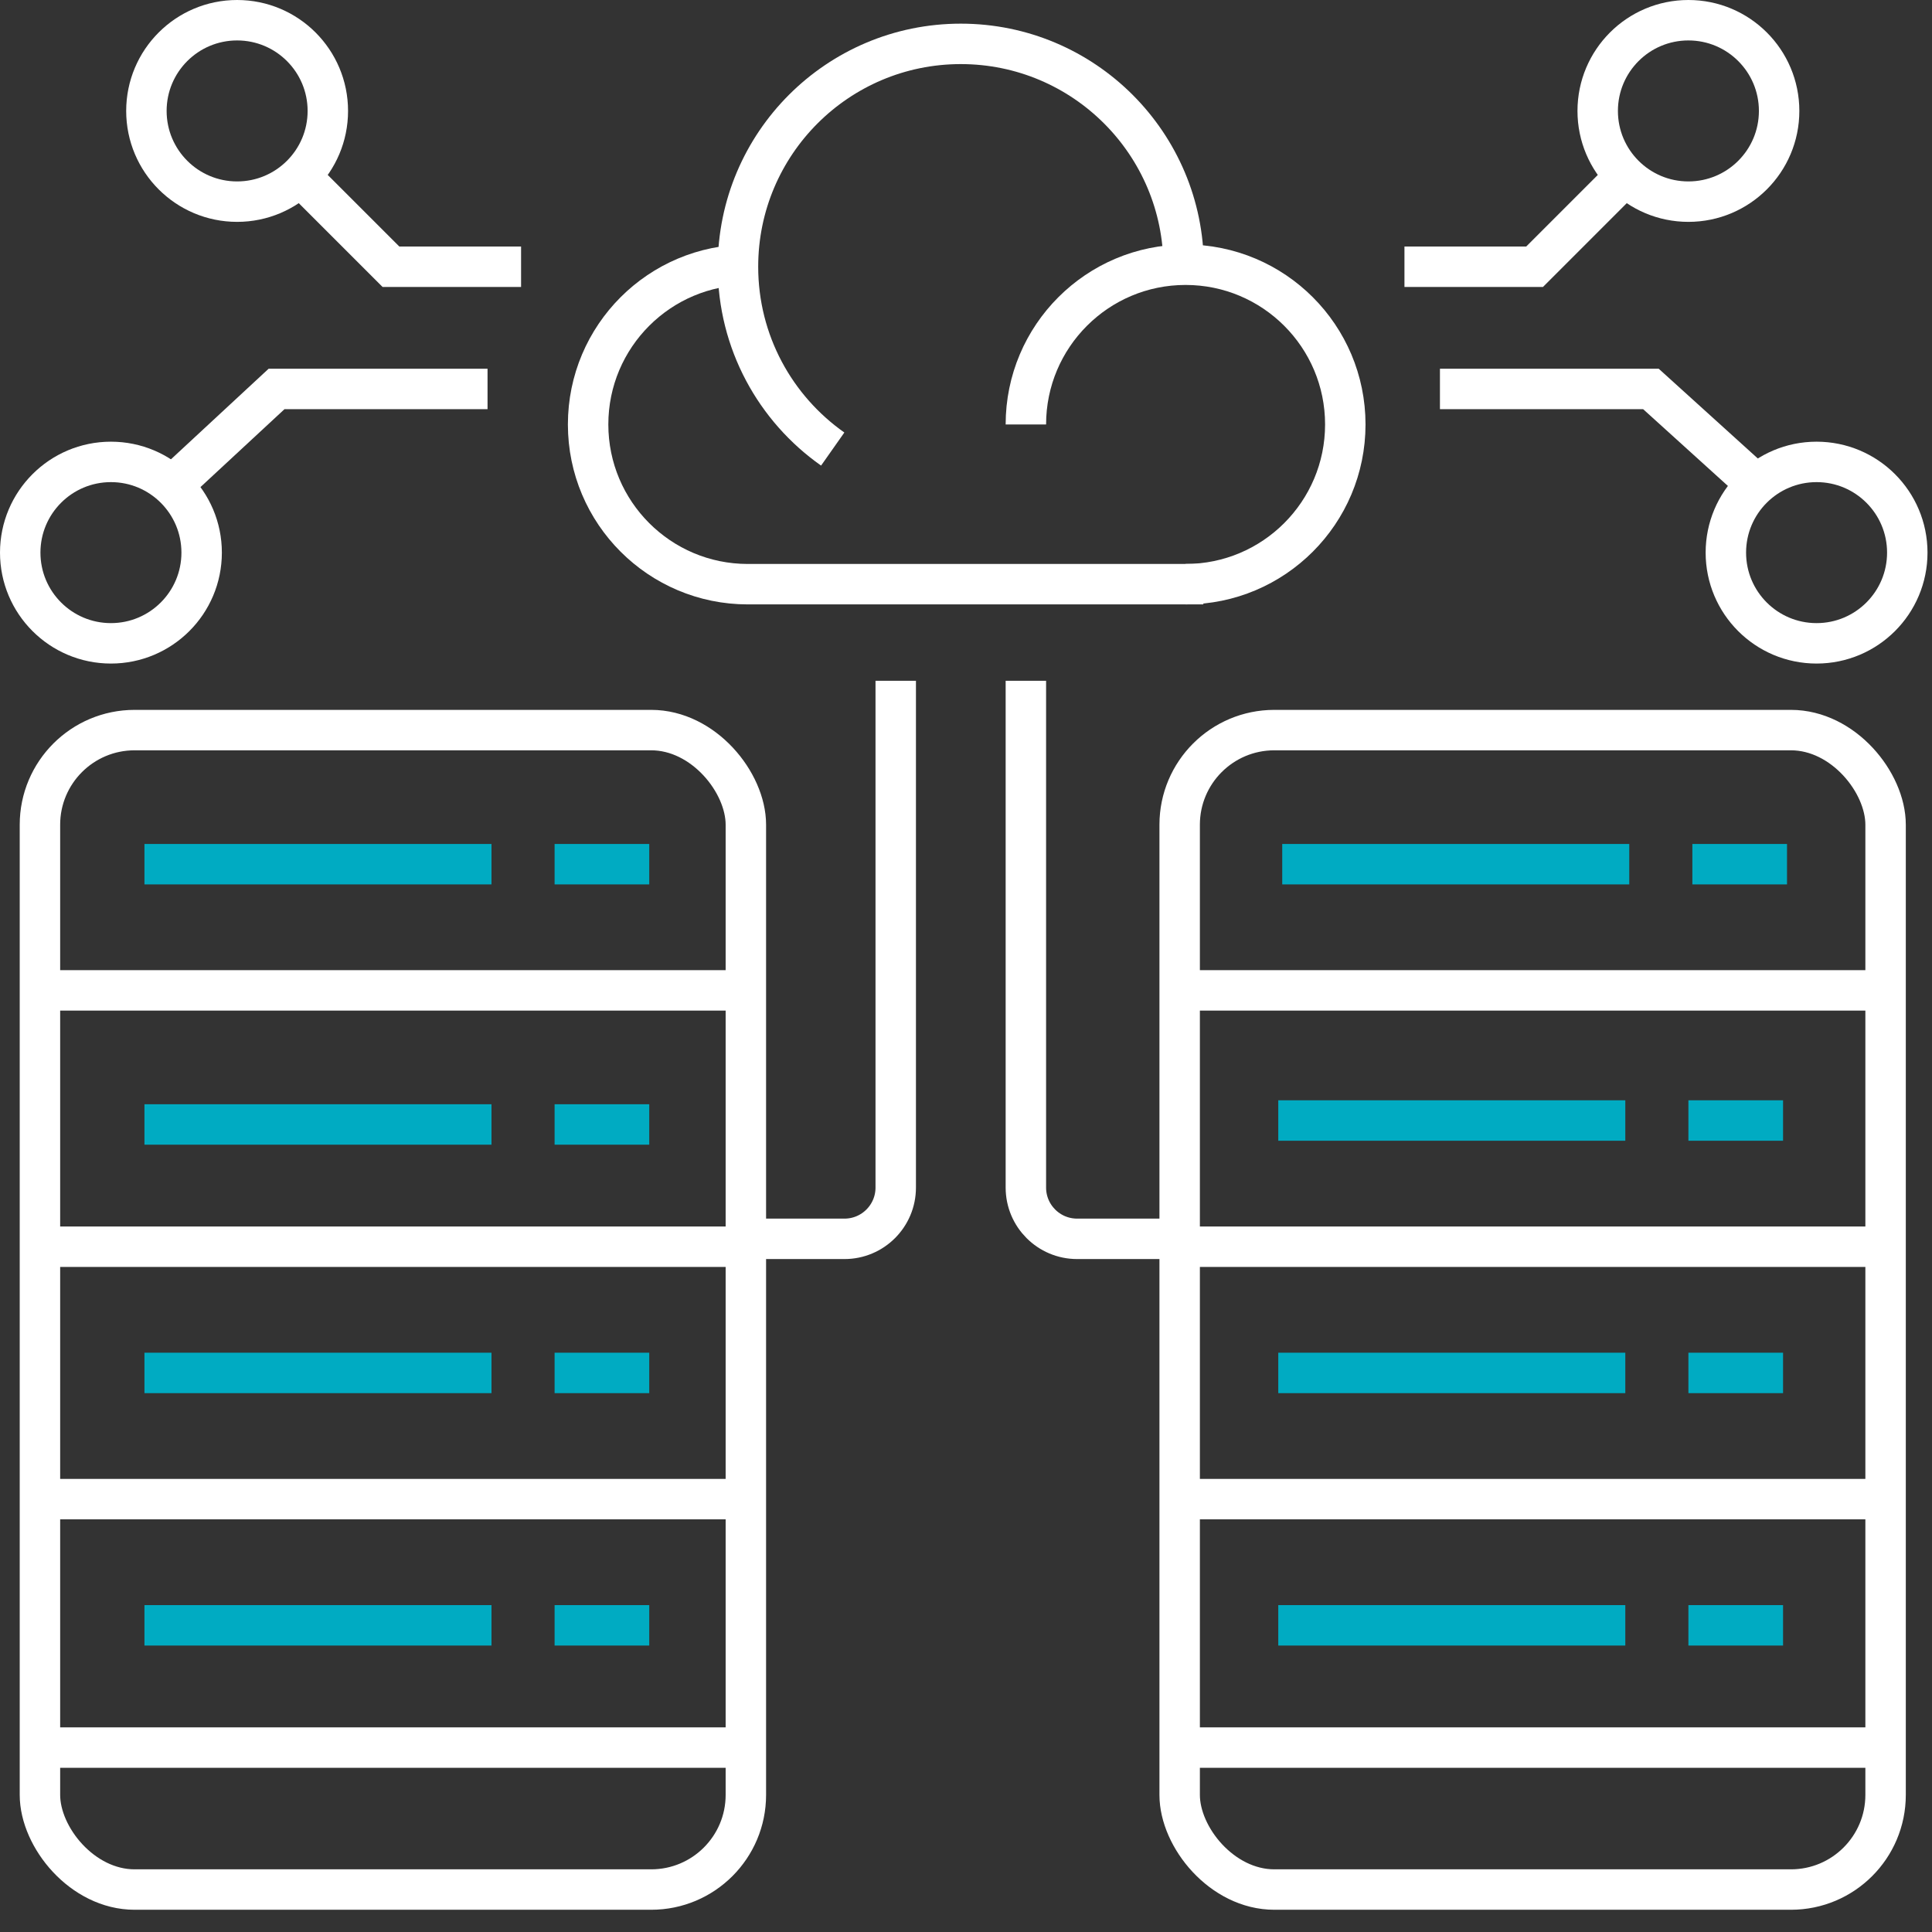
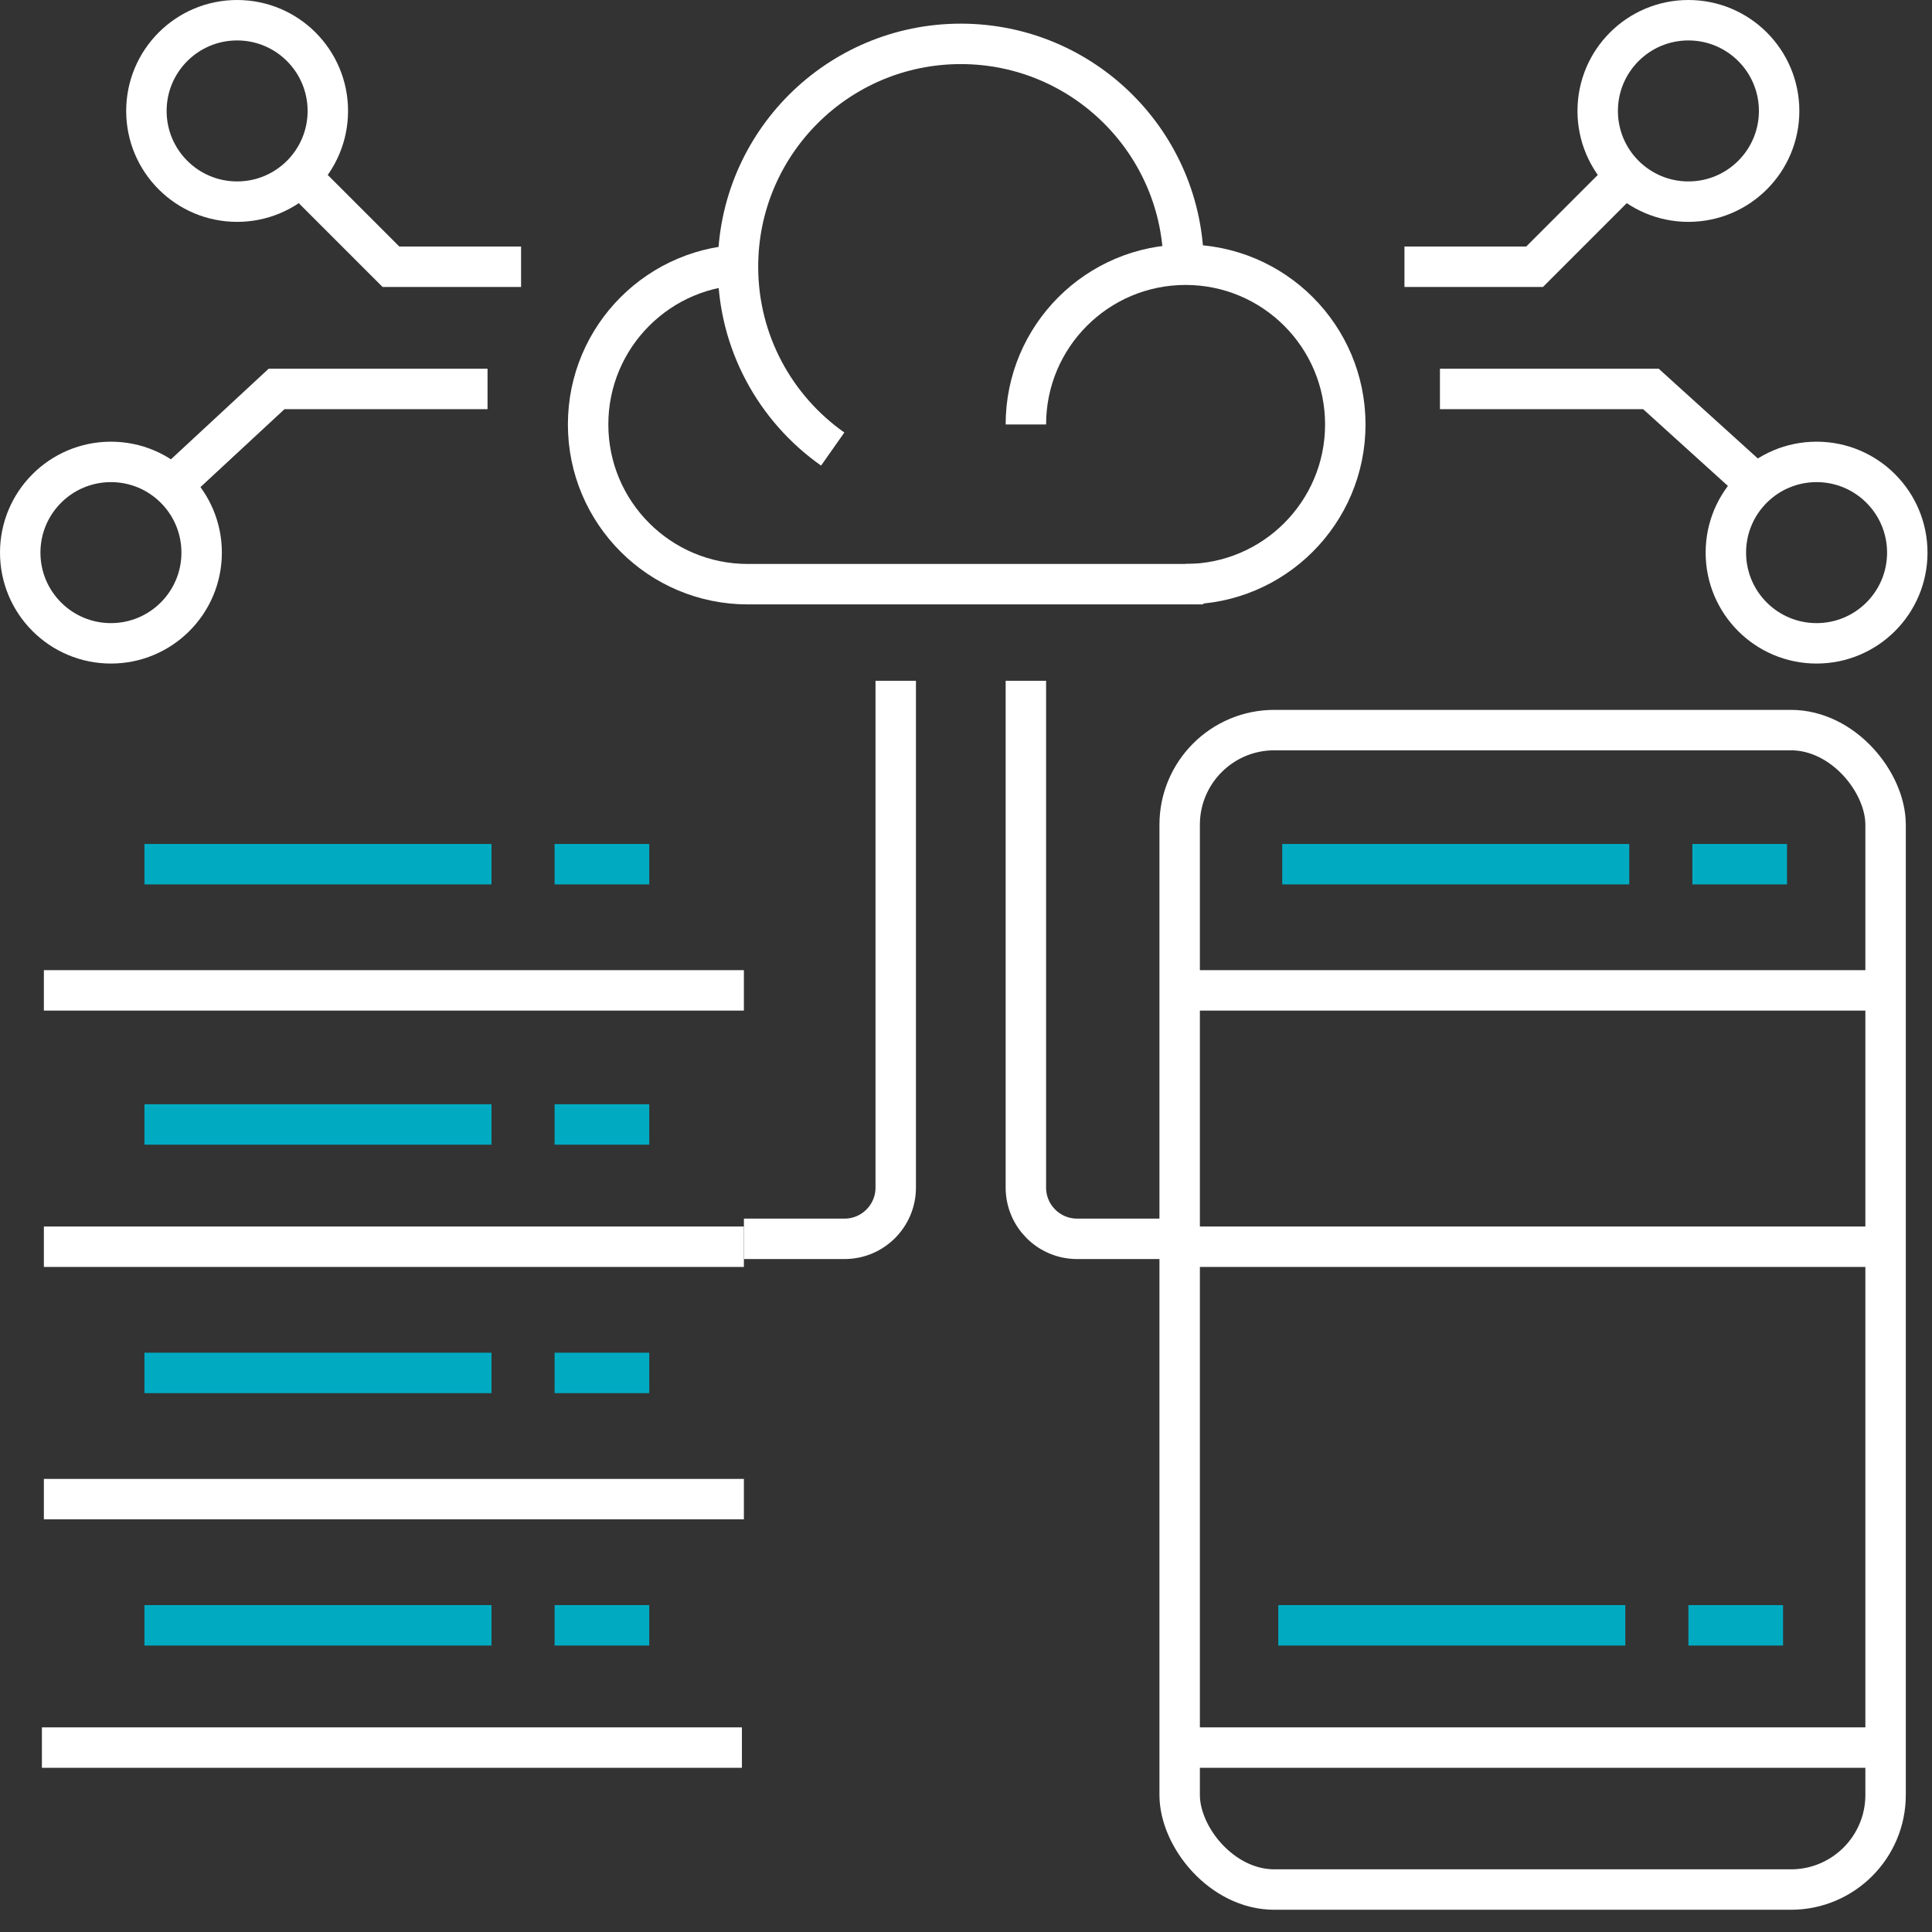
<svg xmlns="http://www.w3.org/2000/svg" width="86" height="86" viewBox="0 0 86 86" fill="none">
  <rect x="0" y="0" width="86" height="86" fill="#333333" stroke="none" />
  <g id="Group 1000005320">
    <g id="Group 1000005314">
      <path id="Vector 5542" d="M13.276 7.747L17.402 11.873H23.195" stroke="white" stroke-width="1.8" />
      <circle id="Ellipse 1610" cx="10.555" cy="4.938" r="4.038" stroke="white" stroke-width="1.8" />
    </g>
    <g id="Group 1000005315">
      <path id="Vector 5542_2" d="M72.436 7.747L68.311 11.873H62.517" stroke="white" stroke-width="1.8" />
      <circle id="Ellipse 1610_2" cx="4.038" cy="4.038" r="4.038" transform="matrix(-1 0 0 1 79.195 0.9)" stroke="white" stroke-width="1.8" />
    </g>
    <g id="Group 1000005316">
      <circle id="Ellipse 1611" cx="4.938" cy="24.599" r="4.038" stroke="white" stroke-width="1.8" />
      <path id="Vector 5543" d="M7.483 21.79L12.31 17.314H21.702" stroke="white" stroke-width="1.8" />
    </g>
    <g id="Group 1000005317">
      <circle id="Ellipse 1611_2" cx="4.038" cy="4.038" r="4.038" transform="matrix(-1 0 0 1 84.9 20.561)" stroke="white" stroke-width="1.8" />
      <path id="Vector 5543_2" d="M78.141 21.527L73.489 17.314H64.097" stroke="white" stroke-width="1.8" />
    </g>
    <path id="Vector 5544" d="M39.872 30.305V52.863C39.872 54.123 38.851 55.145 37.59 55.145H33.114" stroke="white" stroke-width="1.8" />
    <path id="Vector 5551" d="M45.665 30.305V52.863C45.665 54.123 46.686 55.145 47.947 55.145H53.038" stroke="white" stroke-width="1.8" />
-     <rect id="Rectangle 34624432" x="1.778" y="32.499" width="31.423" height="51.611" rx="4.213" stroke="white" stroke-width="1.8" />
    <rect id="Rectangle 34624433" x="52.511" y="32.499" width="31.423" height="51.611" rx="4.213" stroke="white" stroke-width="1.8" />
    <path id="Vector 5545" d="M6.43 38.468H21.878M28.9 38.468H24.687" stroke="#00ABC2" stroke-width="1.8" />
    <path id="Vector 5552" d="M57.076 38.468H72.524M79.546 38.468H75.333" stroke="#00ABC2" stroke-width="1.8" />
    <path id="Vector 5546" d="M6.43 50.054H21.878M28.9 50.054H24.687" stroke="#00ABC2" stroke-width="1.8" />
-     <path id="Vector 5554" d="M56.9 49.878H72.348M79.37 49.878H75.157" stroke="#00ABC2" stroke-width="1.8" />
    <path id="Vector 5547" d="M6.43 61.114H21.878M28.9 61.114H24.687" stroke="#00ABC2" stroke-width="1.8" />
-     <path id="Vector 5557" d="M56.9 61.114H72.348M79.37 61.114H75.157" stroke="#00ABC2" stroke-width="1.8" />
    <path id="Vector 5548" d="M6.43 72.349H21.878M28.9 72.349H24.687" stroke="#00ABC2" stroke-width="1.8" />
    <path id="Vector 5560" d="M56.9 72.349H72.348M79.37 72.349H75.157" stroke="#00ABC2" stroke-width="1.8" />
    <path id="Vector 5549" d="M1.865 77.791C14.959 77.791 19.931 77.791 33.025 77.791" stroke="white" stroke-width="1.8" />
    <path id="Vector 5561" d="M52.686 77.791C65.78 77.791 70.752 77.791 83.846 77.791" stroke="white" stroke-width="1.8" />
    <path id="Vector 5550" d="M1.953 44.085H33.113" stroke="white" stroke-width="1.8" />
    <path id="Vector 5555" d="M1.953 55.496H33.113" stroke="white" stroke-width="1.8" />
    <path id="Vector 5558" d="M1.953 66.731H33.113" stroke="white" stroke-width="1.8" />
-     <path id="Vector 5559" d="M52.686 66.731H83.846" stroke="white" stroke-width="1.8" />
    <path id="Vector 5556" d="M52.686 55.496H83.846" stroke="white" stroke-width="1.8" />
    <path id="Vector 5553" d="M52.686 44.085H83.846" stroke="white" stroke-width="1.8" />
    <path id="Ellipse 1612" d="M52.687 11.872C52.687 6.394 48.246 1.953 42.768 1.953C37.29 1.953 32.85 6.394 32.85 11.872C32.85 15.227 34.516 18.194 37.067 19.989" stroke="white" stroke-width="1.8" />
    <path id="Ellipse 1613" d="M33.288 11.784C29.362 11.784 26.179 14.967 26.179 18.894C26.179 22.82 29.362 26.004 33.288 26.004H53.564" stroke="white" stroke-width="1.8" />
    <path id="Ellipse 1614" d="M52.774 26.004C56.701 26.004 59.884 22.82 59.884 18.894C59.884 14.967 56.701 11.784 52.774 11.784C48.848 11.784 45.665 14.967 45.665 18.894" stroke="white" stroke-width="1.8" />
  </g>
</svg>